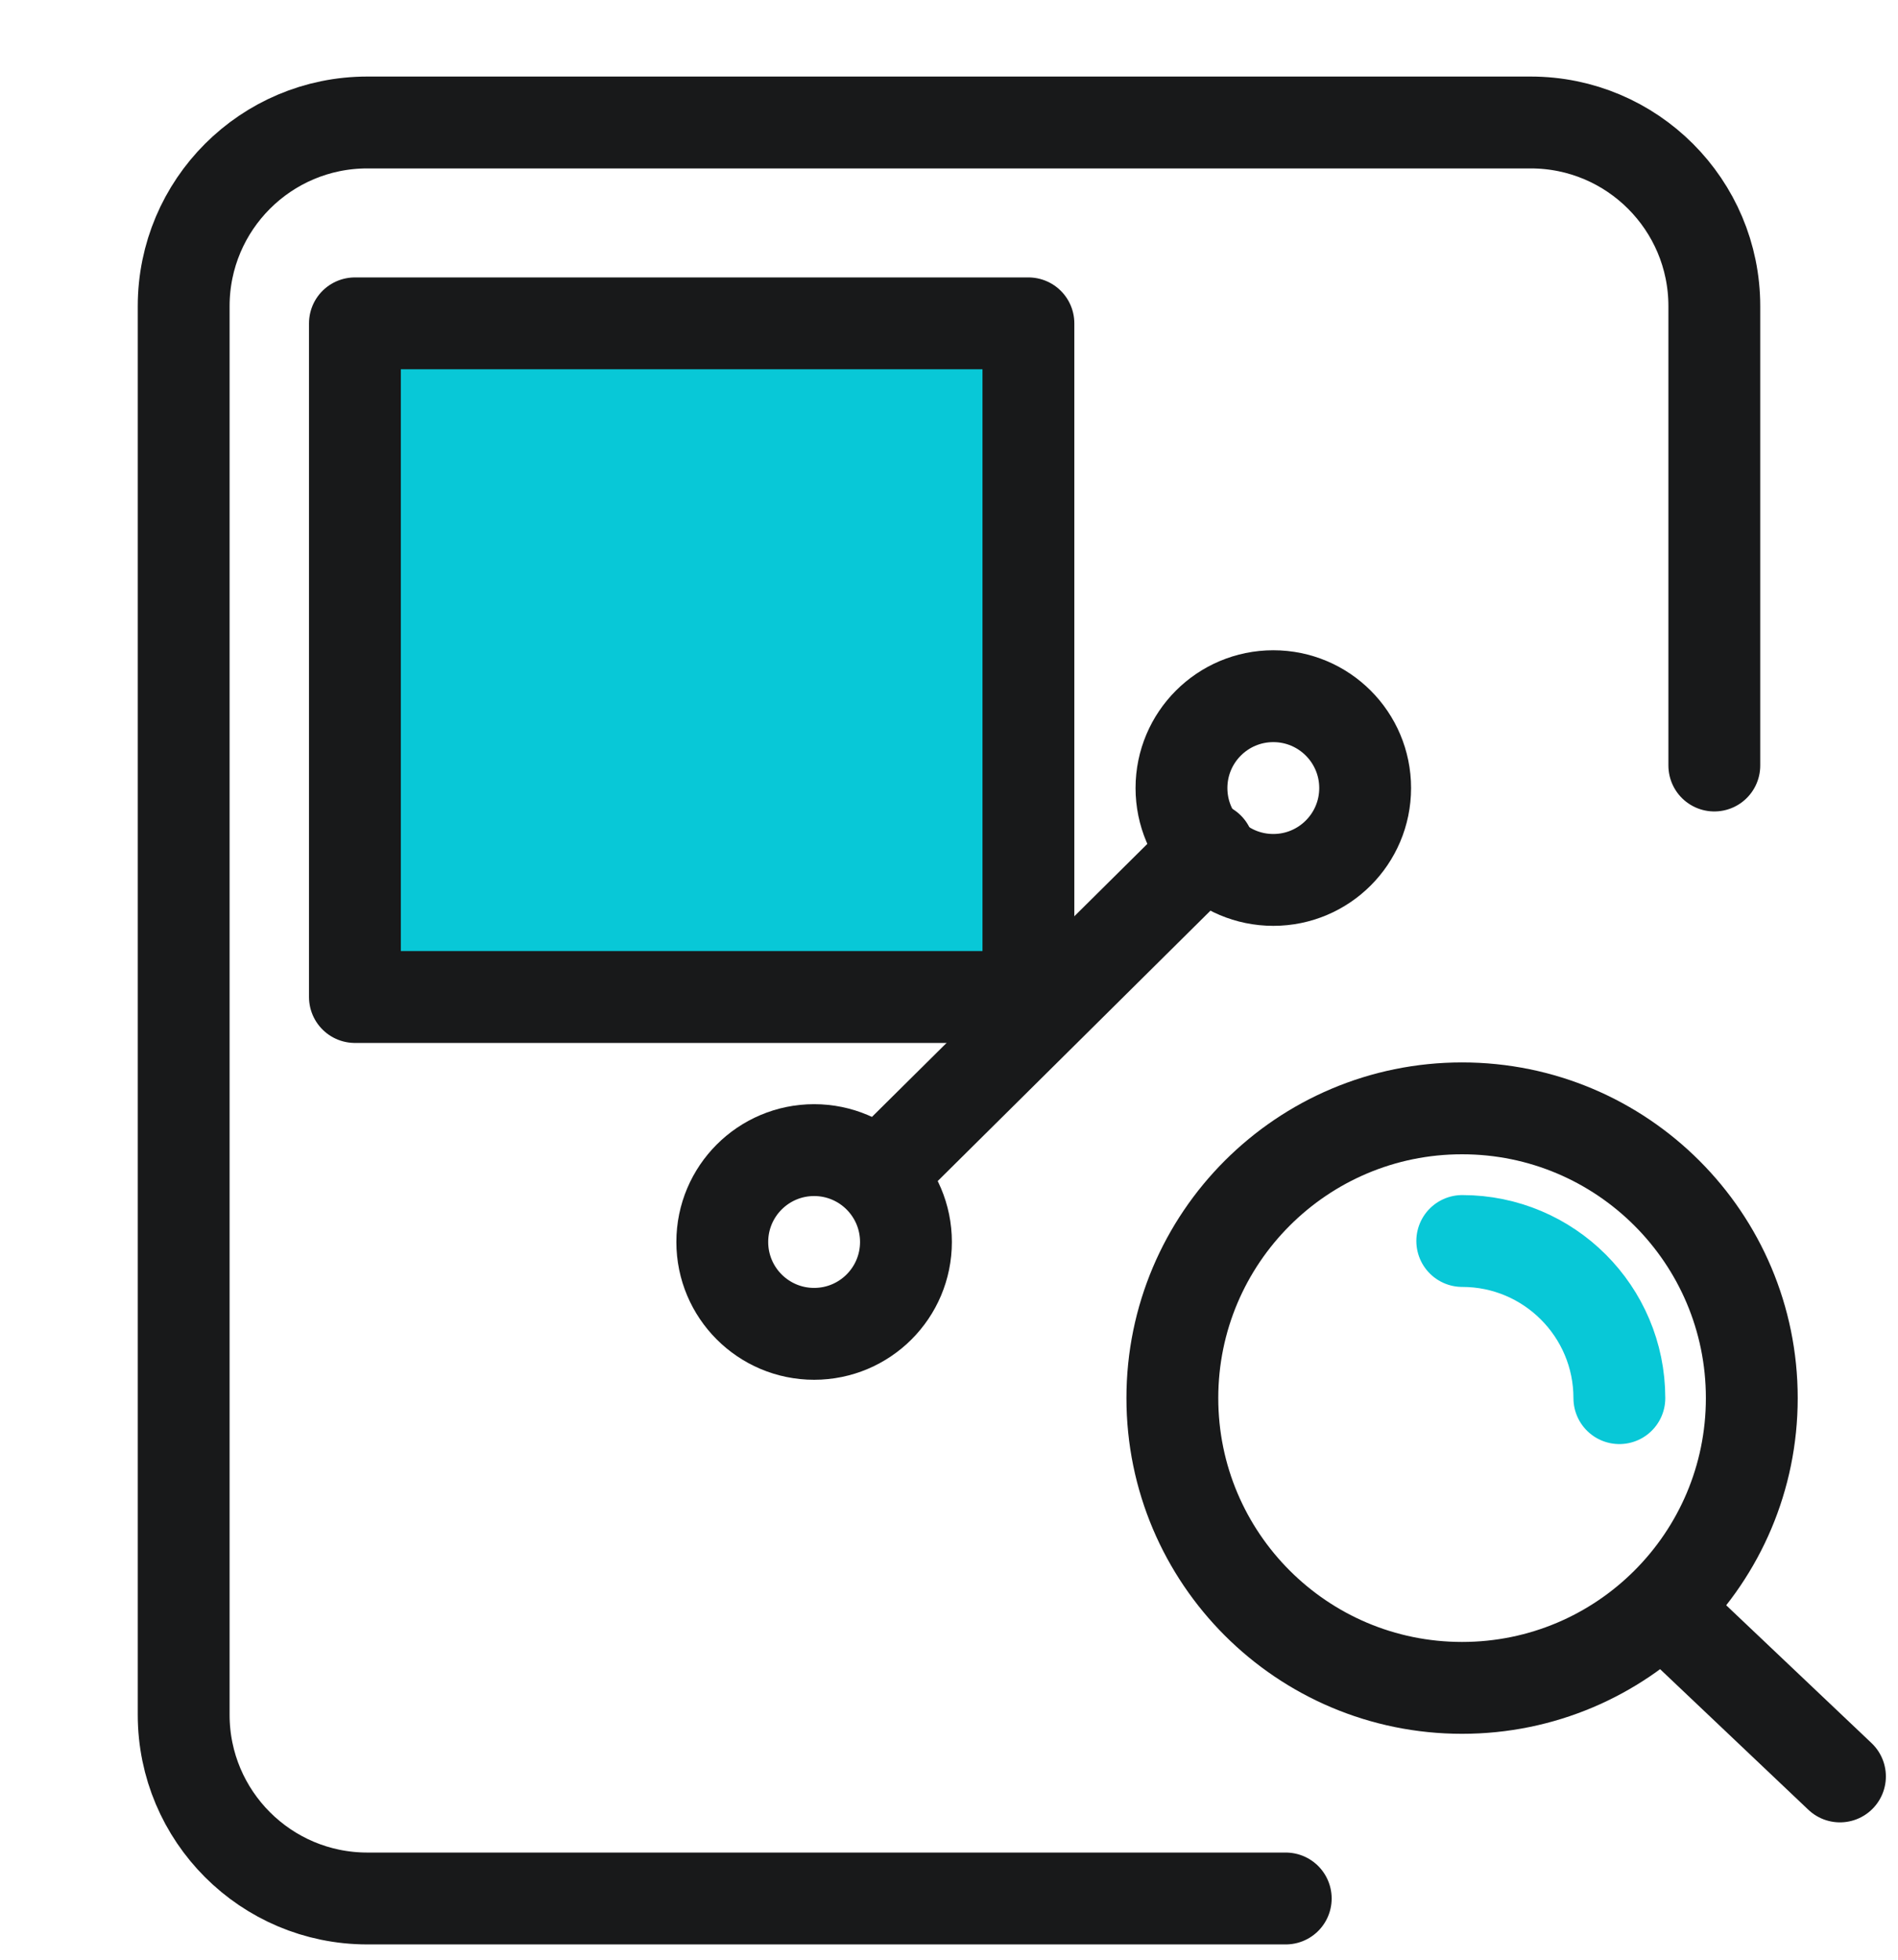
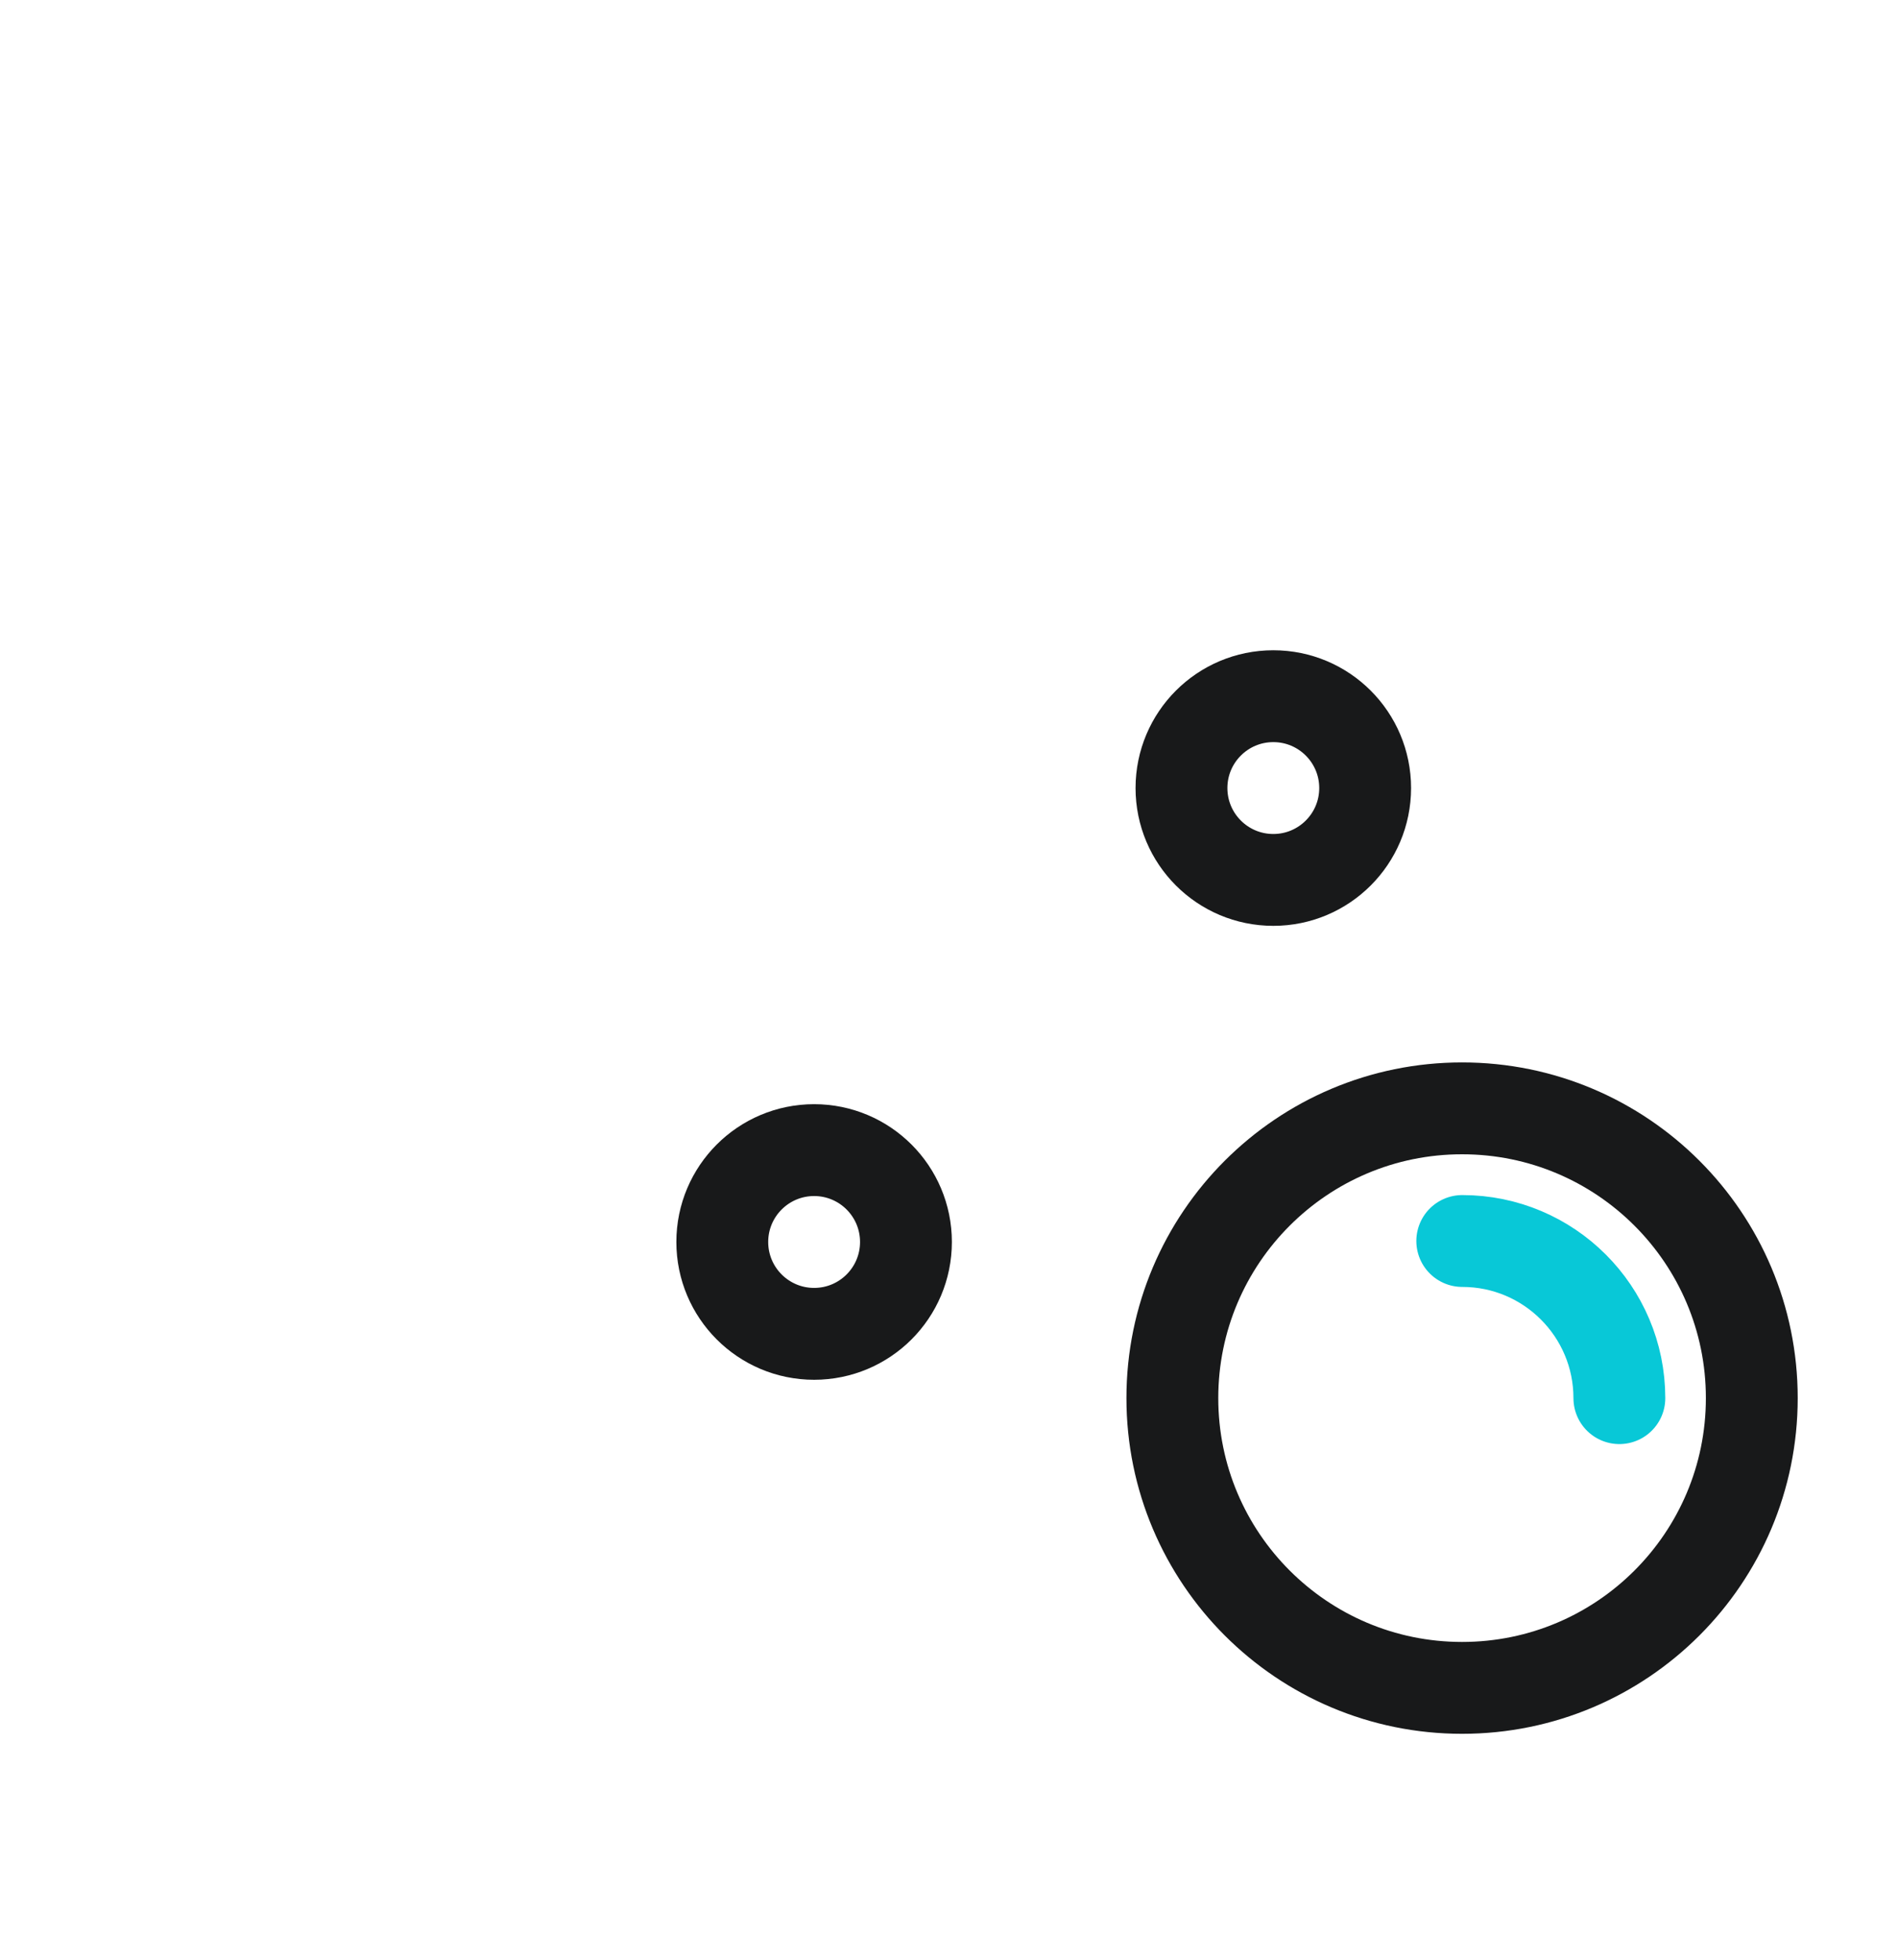
<svg xmlns="http://www.w3.org/2000/svg" width="31" height="32" viewBox="0 0 31 32" fill="none">
-   <path d="M21 31H6C4.343 31 3 29.657 3 28V5C3 3.343 4.343 2 6 2H25C26.657 2 28 3.343 28 5V12.5" stroke="#18191A" stroke-width="1.5" stroke-linecap="round" stroke-linejoin="round" />
-   <rect x="5.797" y="5.28" width="11" height="11" fill="#08C8D7" stroke="#18191A" stroke-width="1.5" stroke-linecap="round" stroke-linejoin="round" />
-   <path d="M14.562 18.976L19.737 13.847" stroke="#18191A" stroke-width="1.5" stroke-linecap="round" stroke-linejoin="round" />
  <circle cx="20.797" cy="12.868" r="1.5" stroke="#18191A" stroke-width="1.5" stroke-linecap="round" stroke-linejoin="round" />
  <circle cx="13.297" cy="20.28" r="1.5" stroke="#18191A" stroke-width="1.5" stroke-linecap="round" stroke-linejoin="round" />
-   <path d="M30.052 29.007L27.281 26.38L30.052 29.007Z" fill="#08C8D7" />
-   <path d="M30.052 29.007L27.281 26.38" stroke="#18191A" stroke-width="1.5" stroke-linecap="round" stroke-linejoin="round" />
  <path d="M23.88 27.561C26.494 27.561 28.612 25.443 28.612 22.829C28.612 20.216 26.494 18.098 23.88 18.098C21.267 18.098 19.148 20.216 19.148 22.829C19.148 25.443 21.267 27.561 23.88 27.561Z" stroke="#18191A" stroke-width="1.5" stroke-linecap="round" stroke-linejoin="round" />
  <path d="M26.449 22.83C26.449 21.413 25.3 20.264 23.883 20.264" stroke="#08C8D7" stroke-width="1.5" stroke-linecap="round" stroke-linejoin="round" />
</svg>